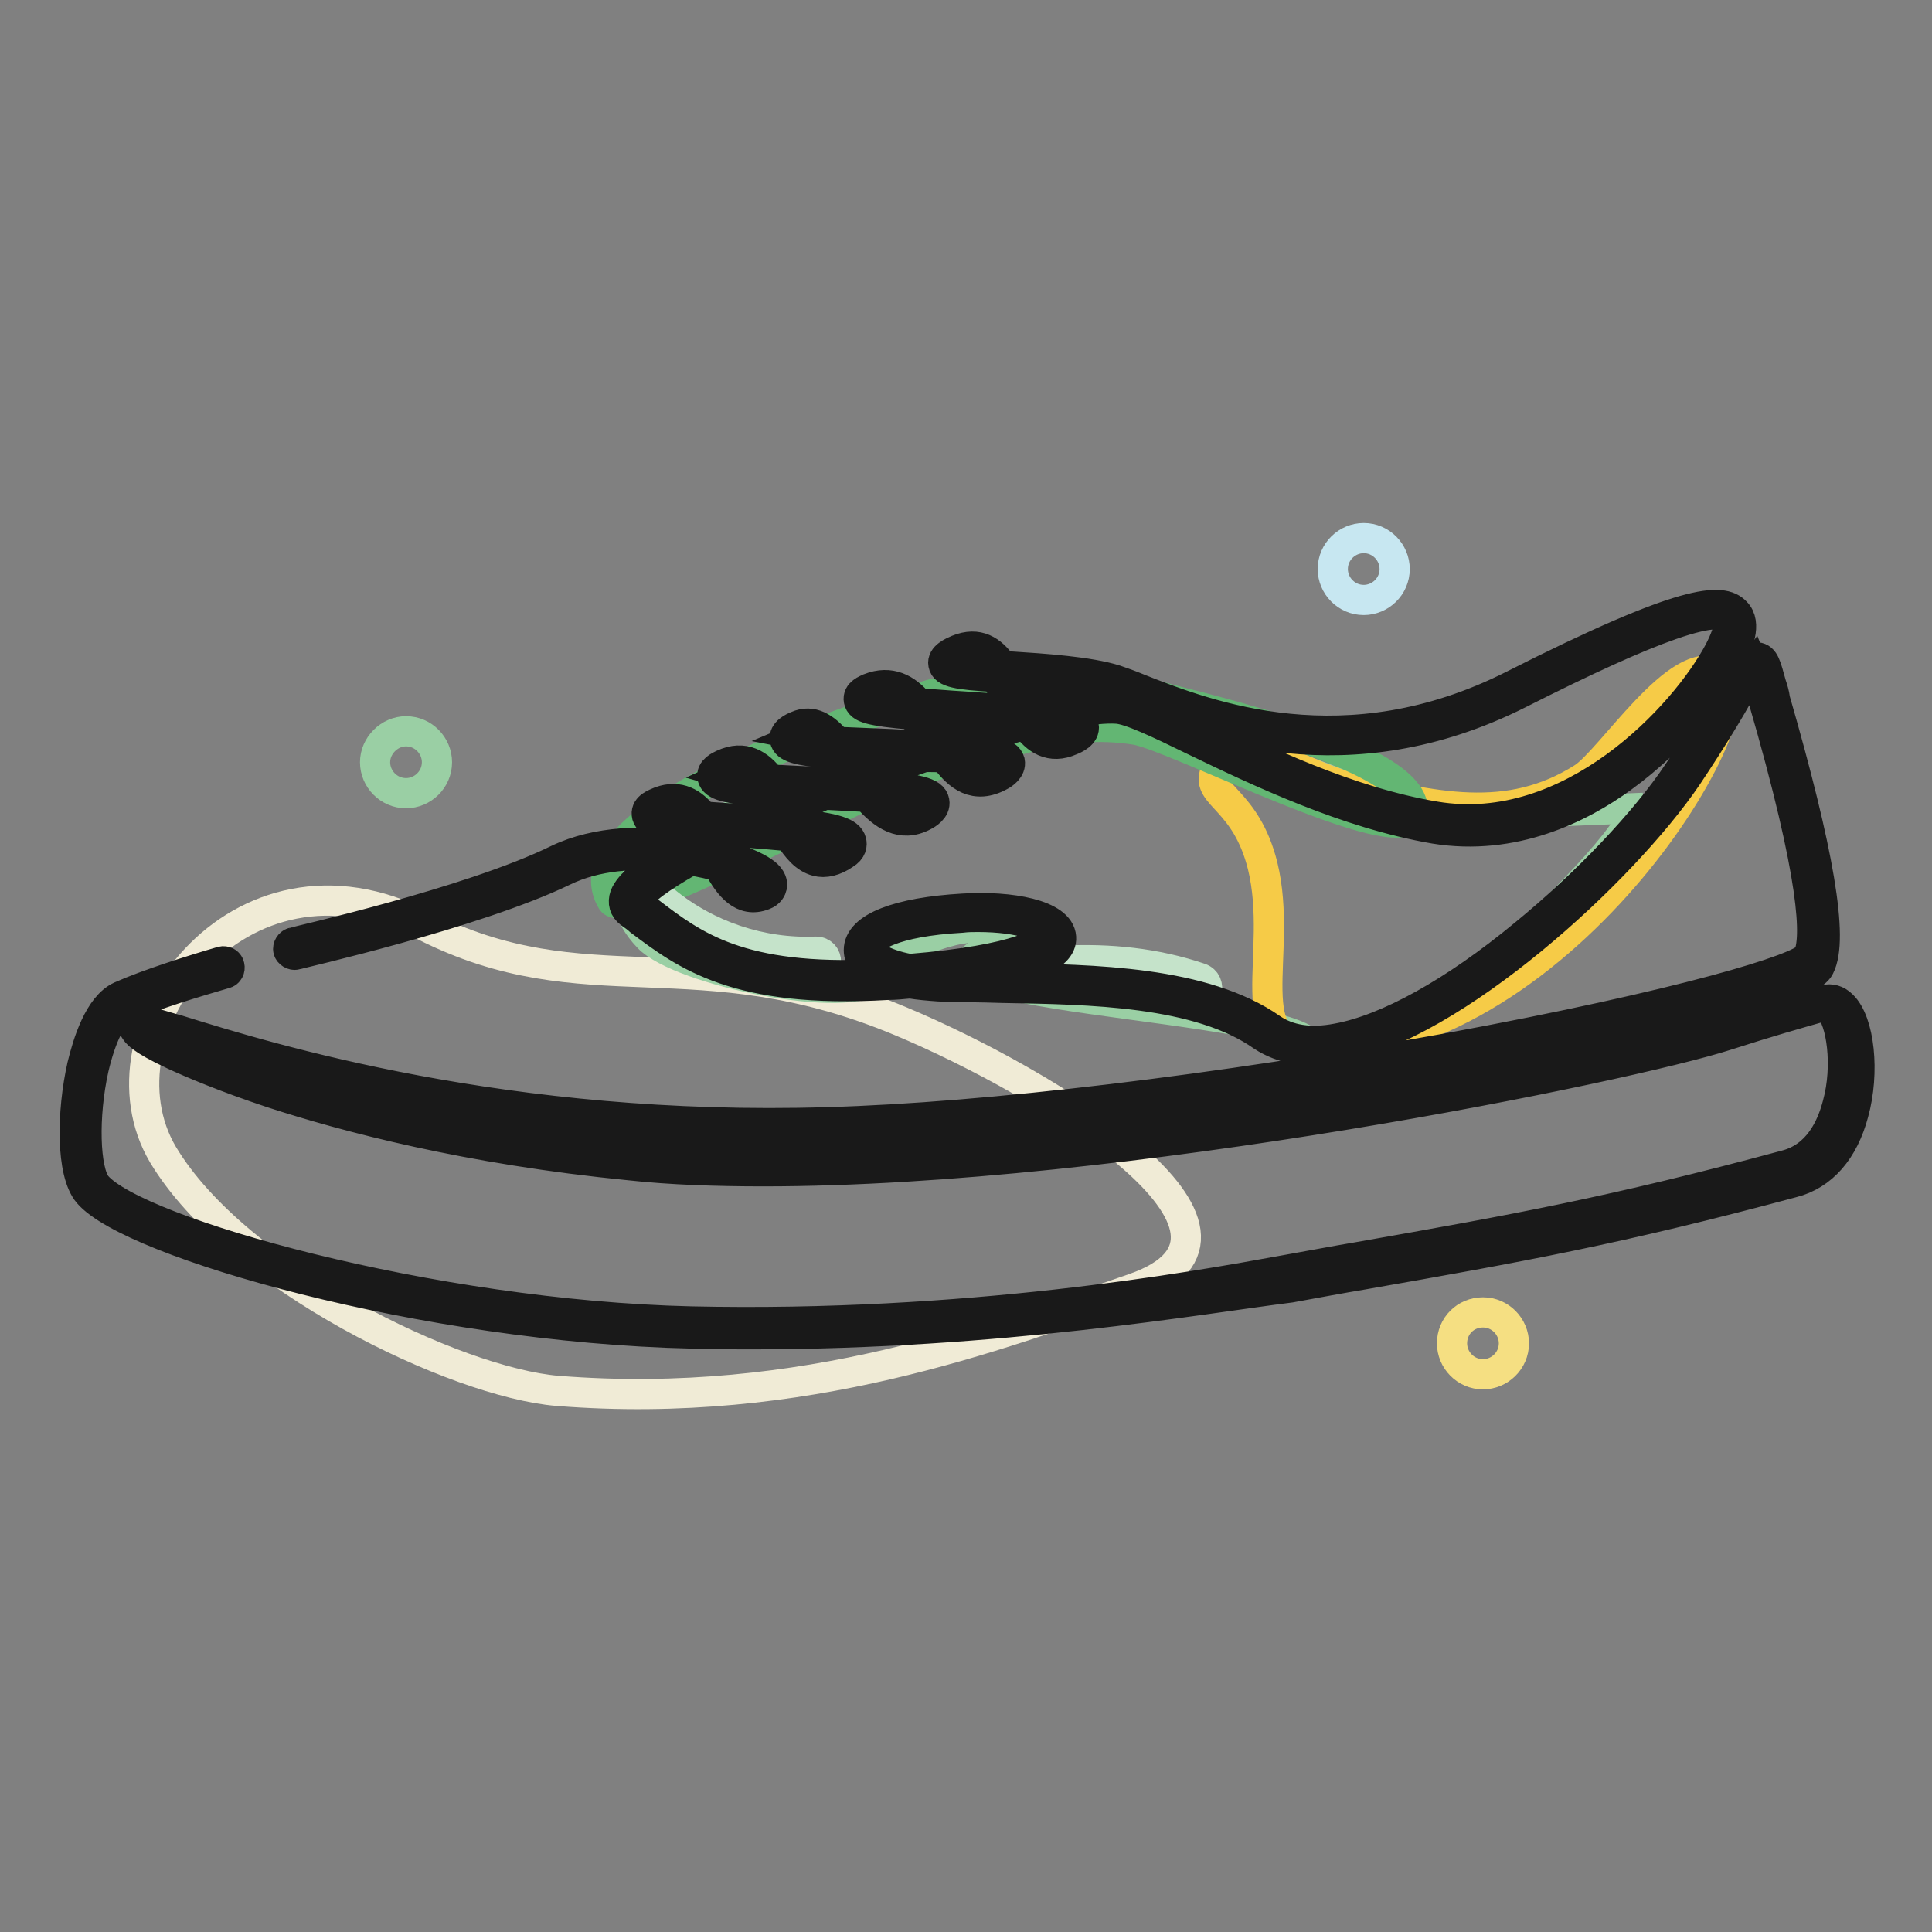
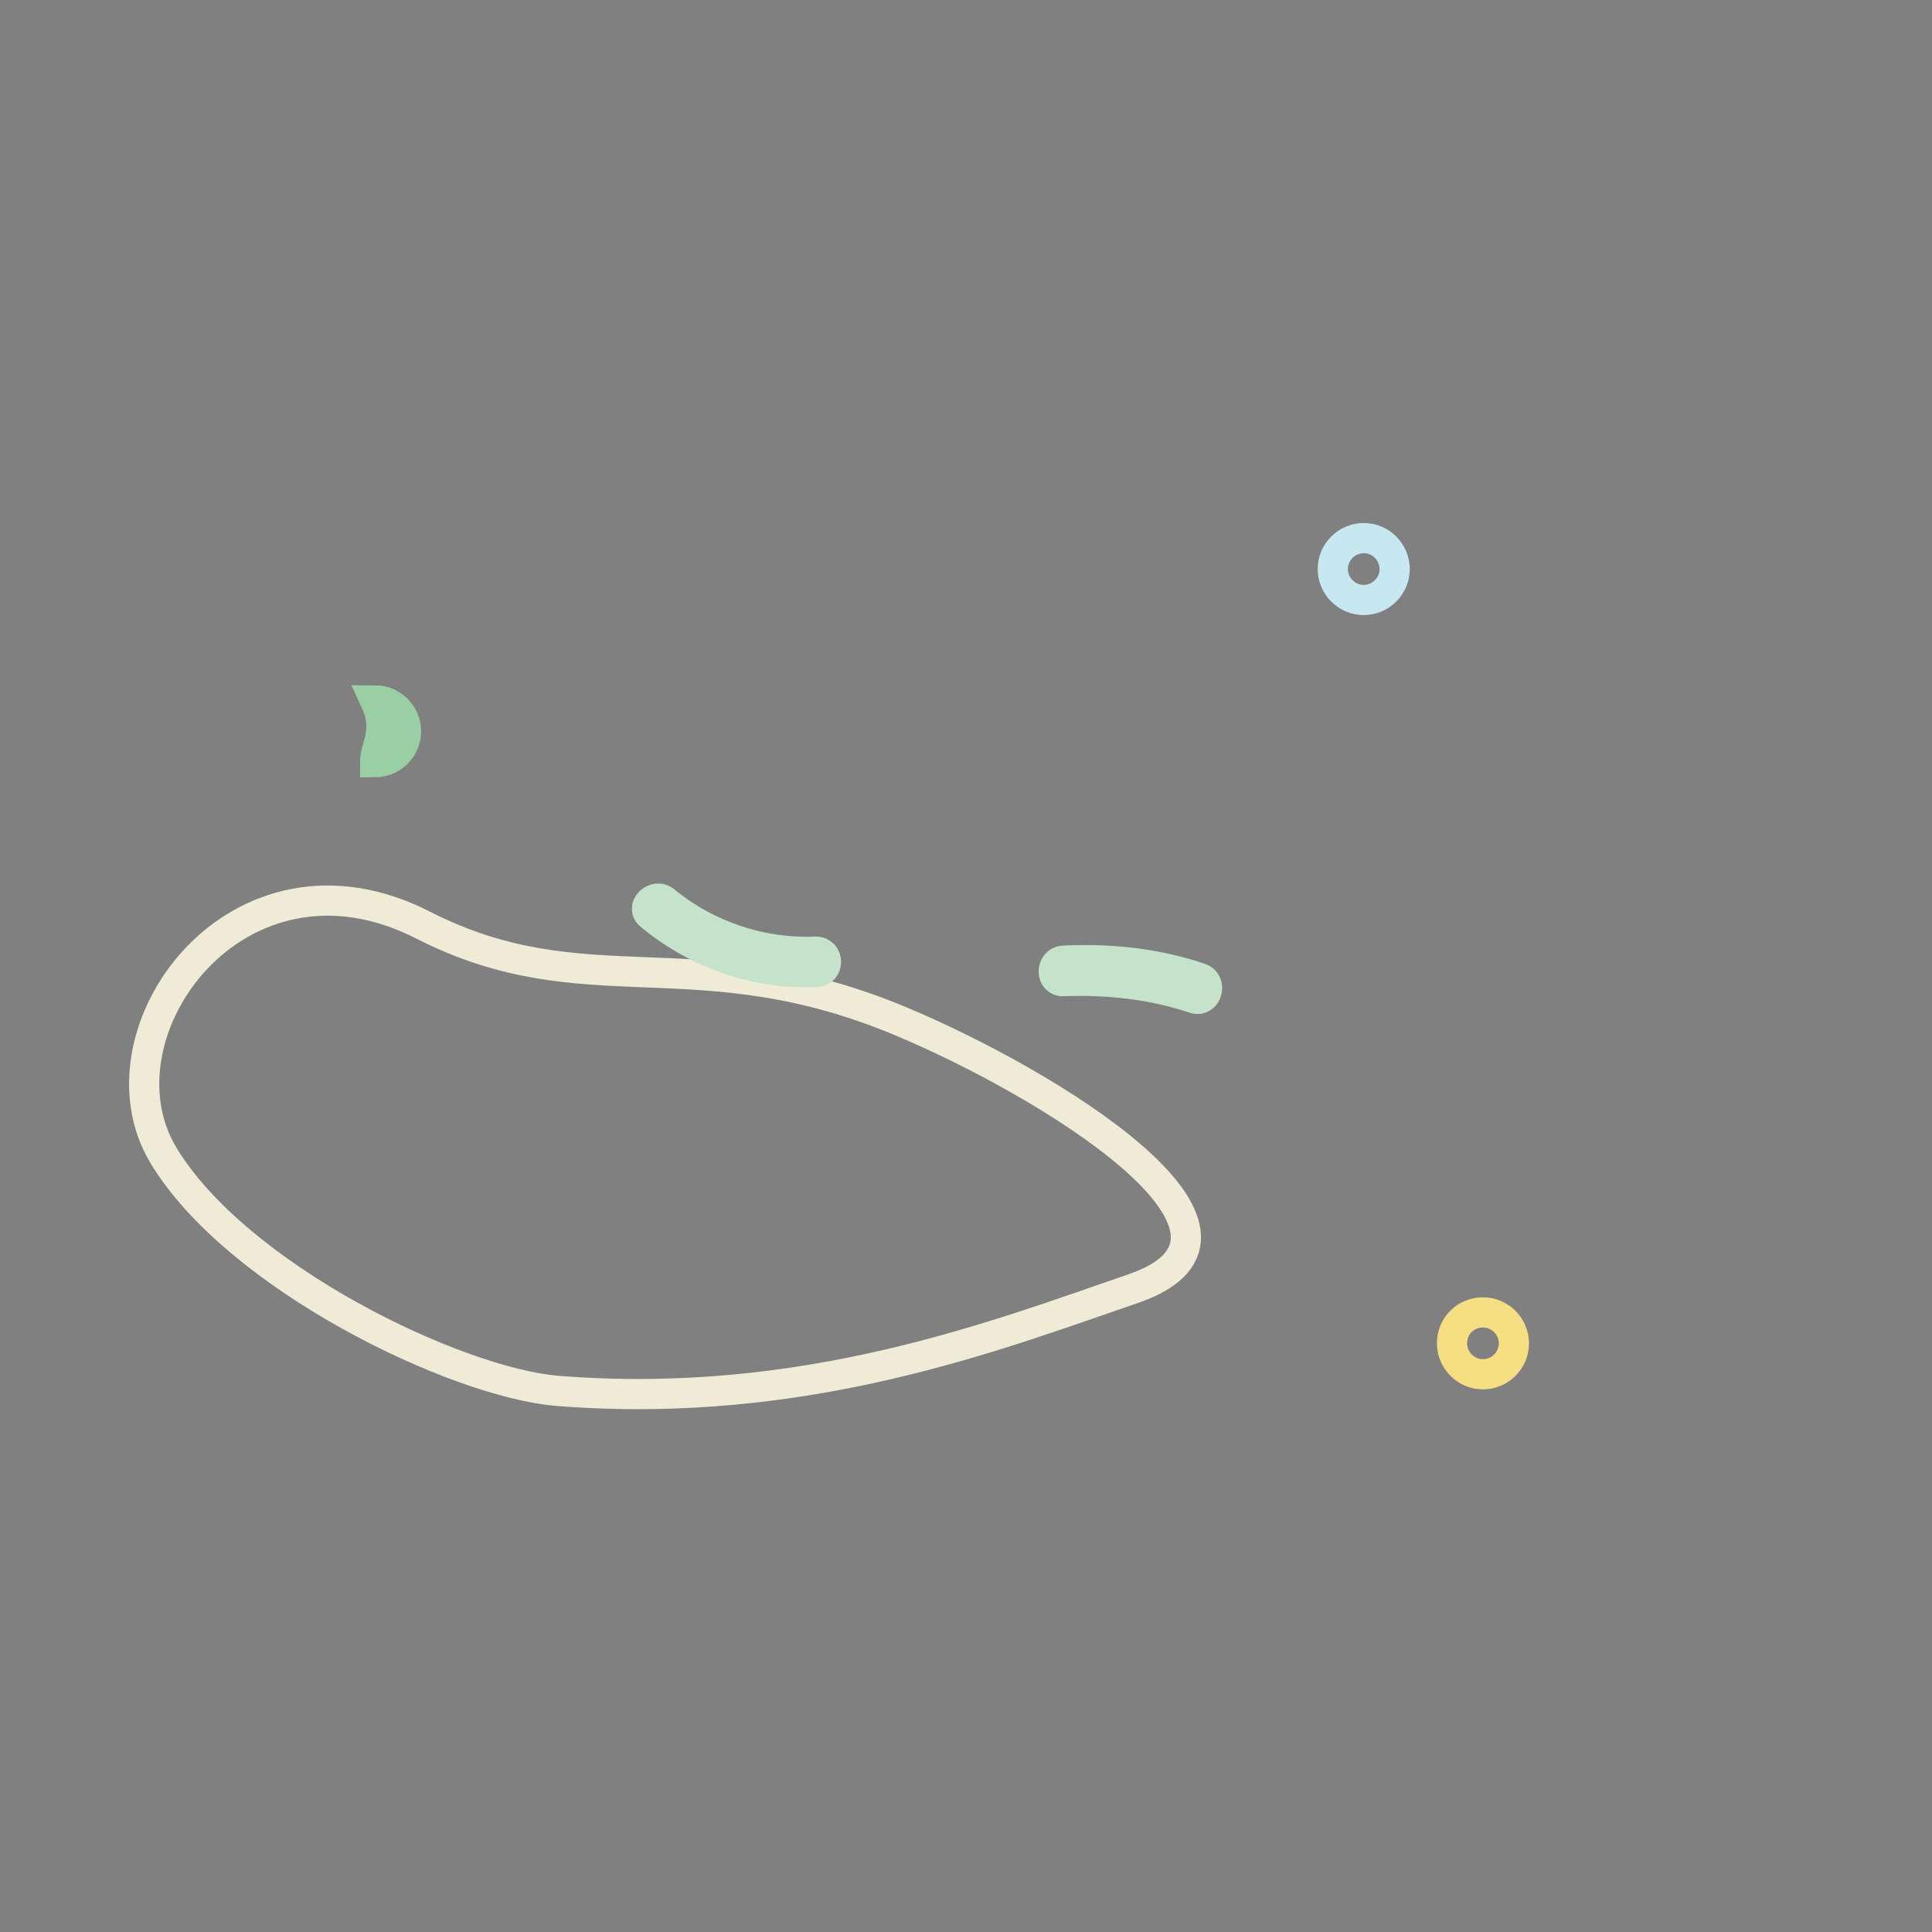
<svg xmlns="http://www.w3.org/2000/svg" version="1.1" x="0px" y="0px" viewBox="0 0 256 256" enable-background="new 0 0 256 256" xml:space="preserve">
  <rect x="0" y="0" width="256" height="256" fill="#808080" stroke="none" />
  <g>
    <path stroke-width="4" fill-opacity="0" stroke="#f0ebd6" d="M73.9,184.3c-13.5-1.1-42.6-15.1-52.3-31.3c-9.6-16.2,9.9-43,34.5-30.4c21.6,11,36.1,1.4,63.2,12.7 c19.4,8.1,52.1,28,31,35.4C132.2,176.9,106.7,186.9,73.9,184.3z" />
    <path stroke-width="4" fill-opacity="0" stroke="#f5df82" d="M192.4,178c0,2.2,1.8,4.1,4.1,4.1c2.2,0,4.1-1.8,4.1-4.1l0,0c0-2.2-1.8-4.1-4.1-4.1 C194.2,173.9,192.4,175.7,192.4,178L192.4,178z" />
-     <path stroke-width="4" fill-opacity="0" stroke="#9acfa4" d="M49.7,101c0,2.2,1.8,4.1,4.1,4.1c2.2,0,4.1-1.8,4.1-4.1c0-2.2-1.8-4.1-4.1-4.1 C51.6,96.9,49.7,98.8,49.7,101z" />
+     <path stroke-width="4" fill-opacity="0" stroke="#9acfa4" d="M49.7,101c2.2,0,4.1-1.8,4.1-4.1c0-2.2-1.8-4.1-4.1-4.1 C51.6,96.9,49.7,98.8,49.7,101z" />
    <path stroke-width="4" fill-opacity="0" stroke="#c7e7f1" d="M176.6,75.4c0,2.2,1.8,4.1,4.1,4.1c2.2,0,4.1-1.8,4.1-4.1c0-2.2-1.8-4.1-4.1-4.1 C178.5,71.3,176.6,73.1,176.6,75.4z" />
-     <path stroke-width="4" fill-opacity="0" stroke="#9acfa4" d="M216.4,107.1c0,0-20.4,0.9-22.5,0.7c-9.9-1-17.8-4.5-26.6-7.8c-6.5-2.5-13.7-6.5-20.6-6.8 c-9.4-0.4-21.4,5.4-30.4,8.7c-9.2,3.4-42.3,9.8-30.4,22.3c4.1,4.4,27.1,9.2,30.4,5.2c3.2-4.1,7.1-5.4,9.9-6.1 c5.1-1.2,16.1-0.7,13.4-0.1c-35.9,8.5,25.7,9.2,33.5,14.7c4.9,3.5,20.7-6.6,28.6-13.4C204.1,122.6,217.5,109.5,216.4,107.1 C215.9,106.2,217.6,109.7,216.4,107.1z M106.1,112C104.7,112.4,106.8,111.4,106.1,112C106,112,106.2,111.9,106.1,112z" />
-     <path stroke-width="4" fill-opacity="0" stroke="#f6cb47" d="M227.7,89.3c-5.2-3.1-14.3,11.5-18,13.8c-9.8,6.2-19.7,3.9-31.8,0.9c-4.7-1.1-14.5-7.7-16.9-1.6 c-1.2,3,4.1,3.5,6.3,12.3c2.9,11.8-3.6,24.4,7.2,24.1C207.9,138,234.1,93.1,227.7,89.3C226,88.4,229.1,90.2,227.7,89.3L227.7,89.3z " />
-     <path stroke-width="4" fill-opacity="0" stroke="#63b673" d="M187.1,108c-1.4,5-31.3-10.4-36.6-11.3c-10-1.6-17.4,2.2-27.2,4.9c-5.6,1.5-40.5,20.6-42.2,17.8 c-7.3-12,38.7-26.8,45.1-28.1c10.8-2.1,17.4-1.7,27.8,1.1C158,93.6,189.2,100.4,187.1,108C186.6,109.7,187.6,106.1,187.1,108z" />
    <path stroke-width="4" fill-opacity="0" stroke="#c5e3ca" d="M108.1,126.1c-7.2,0.3-14.4-2.1-20-6.7c-1.3-1.1-3.3,0.8-1.9,1.9c6.2,5.1,13.9,7.8,21.9,7.5 C109.9,128.8,109.9,126.1,108.1,126.1z M159,129.6c-5.9-2-12-2.6-18.1-2.3c-1.7,0.1-1.7,2.8,0,2.7c5.9-0.2,11.7,0.4,17.4,2.3 C159.9,132.8,160.7,130.2,159,129.6z" />
-     <path stroke-width="4" fill-opacity="0" stroke="#191919" d="M99.5,176.8c-2.5,0-5.1,0-7.8-0.1c-35.5-0.8-74.4-12-80-18.6c-2.3-2.7-2.2-10.7-0.8-16.9 c0.7-2.9,2.2-7.9,5.1-9.2c3.6-1.6,9.3-3.4,13.4-4.6c0.4-0.1,0.9,0.1,1,0.6c0.1,0.4-0.1,0.9-0.6,1c-3.4,1-9.6,2.8-13.2,4.5 c-1.7,0.7-3.2,3.8-4.2,8.1c-1.4,6.3-1.2,13.5,0.4,15.5c5.3,6.2,44.3,17.2,78.8,18c36.5,0.8,66.1-4.5,78.7-6.8 c3.4-0.6,6.5-1.2,9.5-1.7c21-3.7,33.8-6,56.8-12.2c4.3-1.1,6.1-5,6.9-8.1c1.4-5.1,0.5-11.1-1.1-12.7c-0.4-0.4-0.6-0.3-0.7-0.3 l-0.7,0.2c-2.8,0.8-6.4,1.8-12.3,3.7c-12.7,4.1-79.8,18-127.5,18c-6.3,0-12.3-0.2-17.8-0.8C62,152.3,45.8,148,36,144.8 c-6.3-2.1-10.5-3.9-12.9-5c-4.7-2.2-5-3-5.2-3.3c-0.1-0.3-0.1-0.7,0.2-0.9c0.4-0.4,1.1-0.4,2-0.1c0.8,0.2,2,0.6,3.5,1 c11.9,3.7,43.5,13.5,86.1,12.2c21.1-0.6,51.8-4.3,82.1-9.8c31.5-5.8,46.9-10.6,47.8-12.2c1.1-2.3,1-10.1-6-34.2 c-0.2-0.8-0.4-1.4-0.6-2c-0.2-0.8-0.4-1.5-0.6-2c-0.4,0.6-1.1,1.7-1.8,3c-1.4,2.5-3.6,6.2-7,11.3c-8.6,12.7-30.9,33.1-46.3,36 c-4.1,0.8-7.4,0.2-10-1.5c-8.5-6-22.9-6.2-34.4-6.4c-3-0.1-5.9-0.1-8.5-0.2c-1.4-0.1-2.6-0.2-3.8-0.4c-1.1,0.1-2,0.2-3,0.2 c-20,1.2-26.8-4-32.8-8.5c-0.4-0.4-0.9-0.7-1.3-1c-0.8-0.6-1-1.4-0.7-2.3c0.6-1.5,2.8-3.3,5.9-5.2c-4.5-0.5-9.7-0.2-14,1.9 c-11.8,5.7-35.3,11-35.5,11.1c-0.4,0.1-0.9-0.2-1-0.6c-0.1-0.4,0.2-0.9,0.6-1c0.2-0.1,23.5-5.3,35.1-11c5.2-2.5,11.7-2.6,17-1.8 c0.7-0.4,1.4-0.8,2.1-1.1c-0.2-0.4-0.5-0.8-0.7-1.2c-5.2-0.5-6.5-0.8-6.6-1.9c-0.1-1,1.1-1.4,1.8-1.7c2.5-0.9,4.3,0.2,5.7,2 c1.5,0.1,3,0.2,4.4,0.3c0.1,0,0.2,0,0.2,0c1.5-0.7,3-1.4,4.4-2c-0.3-0.6-0.7-1.1-0.9-1.6c-5.1-0.4-6.6-0.8-6.9-1.9 c-0.2-1,1-1.5,1.4-1.7c2.8-1.3,4.8,0,6.3,2c2,0.1,4.2,0.2,6,0.3c0.2,0,0.4,0,0.7,0c1.4-0.6,2.6-1.1,3.3-1.3c-0.7-1-1.4-1.8-2-2.5 c-4.5-0.3-5.9-0.8-6.1-1.8c-0.2-1,1.1-1.6,1.6-1.8c2-0.9,3.7,0.2,5.3,2.1c2.3,0.1,5,0.2,7.2,0.3c1.4,0.1,2.7,0.1,3.8,0.2 c0.5-0.2,0.9-0.3,1.4-0.5c-0.1-0.2-0.2-0.4-0.4-0.6c-0.7-1.2-1.4-2.2-2-3c-5.7-0.5-6.9-0.9-7.1-1.9c-0.2-1,1-1.4,1.4-1.6 c2.8-1.1,4.9,0.1,6.5,2c1.9,0.1,4,0.3,5.8,0.4c2.7,0.2,4.9,0.3,6.8,0.5c-0.3-0.5-0.5-1-0.8-1.5c-0.6-1.1-1.1-2.1-1.6-2.9 c-5.1-0.3-6.7-0.6-6.9-1.7c-0.2-1,1.2-1.6,1.9-1.9c2.7-1.1,4.5,0.1,5.9,2.1c0.3,0,0.6,0,0.9,0.1c4.7,0.3,10.6,0.7,14.1,1.8 c0.9,0.3,2,0.7,3.2,1.2c8.9,3.5,27.3,10.7,49.5-0.5c22.9-11.6,27.7-11.6,29.5-9.7c1.5,1.5,0.3,4.4-0.8,6.4 C227,91.4,222,97.9,215,103c-5.6,4.1-14.5,8.5-24.9,6.8c-11.7-2-23.4-7.6-31.9-11.7c-4.7-2.3-8.5-4.1-10.2-4.2 c-1.5-0.1-3.9,0.1-6.8,0.8c1.6,0.4,2.2,0.8,2.4,1.5c0.2,1.1-1.2,1.7-1.7,1.9c-2.7,1.2-4.6-0.1-6-2.1c-2.8,0.8-6,1.7-9.4,2.9 c5.2,0.4,7,0.9,7.3,2c0.2,1-0.9,1.7-1.3,1.9c-3.3,1.8-5.5,0.1-7.3-2.4c-0.9-0.1-1.8-0.1-2.7-0.1c-2.4,0.8-4.9,1.8-7.5,2.8 c0.3,0.4,0.5,0.7,0.8,1c5.8,0.4,7.8,0.9,8,2.1c0.2,1-1,1.7-1.4,1.9c-3,1.6-5.4-0.1-7.5-2.5c-1.9-0.1-3.8-0.2-5.6-0.3 c-1.6,0.7-3.2,1.3-4.7,2c0.3,0.6,0.7,1.3,1,1.9c5,0.5,6.9,1.1,7.2,2.3c0.1,0.4,0.1,1.1-0.9,1.7c-1.3,0.9-2.6,1.2-3.7,0.9 c-1.5-0.4-2.6-1.7-3.6-3.3c-2.1-0.2-4.4-0.4-6.3-0.5c-1,0.5-2,0.9-2.8,1.4c0.1,0.2,0.2,0.5,0.4,0.8c0.2,0.3,0.3,0.6,0.4,0.9 c2.1,0.7,3.8,1.4,4.8,2.1c0.3,0.2,1.3,0.9,1.2,1.9c-0.1,0.4-0.3,0.9-1.1,1.2c-2.8,1.1-4.6-1.2-6-3.8c-1.1-0.3-2.4-0.6-3.7-0.8 c-4,2.3-6.6,4.1-7,5.4c-0.1,0.2-0.1,0.3,0.1,0.4c0.5,0.3,0.9,0.7,1.4,1c5.9,4.5,12,9.2,30.4,8.3c-1.7-0.8-2.6-2-2.6-3.2 c0-3,5.2-5,13.8-5.5c6.3-0.4,12.8,0.8,13,3.8c0.2,2.7-5,4.3-11,5.3c1.1,0,2.3,0,3.5,0.1c11.8,0.2,26.4,0.4,35.4,6.7 c2.2,1.5,5.1,2,8.7,1.3c6.6-1.2,15.5-6.1,24.8-13.8c8.2-6.7,16-14.9,20.4-21.5c3.4-5,5.5-8.7,6.9-11.1c1.9-3.3,2.5-4.3,3.5-4.1 c1,0.1,1.2,1.1,1.9,3.6c0.2,0.6,0.4,1.2,0.5,2c5.8,20.1,7.8,31.7,5.9,35.4c-0.3,0.6-1.1,2.2-15.2,5.9c-8.7,2.3-20.6,4.8-33.5,7.2 c-30.5,5.6-61.3,9.3-82.5,9.9c-42.5,1.2-74.1-8.4-86.3-12.2c3,1.4,7.6,3.3,13.9,5.3c9.6,3.1,25.5,7.2,46.6,9.3 c46.5,4.6,130.3-12.5,144.6-17.1c6-1.9,9.5-2.9,12.4-3.7l0.7-0.2c0.8-0.2,1.6,0,2.3,0.7c2.3,2.2,3,8.9,1.5,14.3 c-1.3,4.9-4.1,8.2-8.1,9.2c-23.1,6.2-35.9,8.5-57,12.2c-3,0.5-6.2,1.1-9.5,1.7C159,172.1,132.5,176.8,99.5,176.8z M129.6,121.5 c-0.7,0-1.4,0-2.2,0.1c-9,0.5-12.3,2.6-12.3,3.9c0,0.9,1.7,2.2,5.4,2.9c14.8-1.2,18.2-3.7,18.1-4.6 C138.6,122.9,135.4,121.5,129.6,121.5z M97.3,115.2c1,1.5,1.8,2,3,1.6C100,116.5,99.1,115.9,97.3,115.2z M93.5,112.4 c0.2,0,0.4,0.1,0.5,0.1c-0.1-0.1-0.1-0.2-0.2-0.3C93.7,112.3,93.6,112.3,93.5,112.4z M106.6,110.8c0.6,0.8,1.2,1.3,1.9,1.5 c0.7,0.2,1.5,0,2.4-0.7C110.2,111.3,108.6,111,106.6,110.8z M94.4,109.8c0.1,0.1,0.1,0.2,0.1,0.2c0.1-0.1,0.3-0.1,0.4-0.2 C94.7,109.8,94.6,109.8,94.4,109.8z M101.1,108.6c0.8,0.1,1.6,0.1,2.4,0.2c-0.2-0.3-0.4-0.7-0.5-1c0,0,0,0,0-0.1 C102.3,108.1,101.7,108.4,101.1,108.6z M147.1,92.2c0.4,0,0.7,0,0.9,0c2,0.2,5.7,2,10.7,4.4c8.4,4.1,20,9.7,31.5,11.6 c18,3,33.1-13.4,37.6-21.9c1.7-3.3,1.3-4.2,1.1-4.5c-0.4-0.4-1.8-1-7.5,1c-4.6,1.6-11.2,4.6-20.1,9.1c-22.8,11.5-41.7,4.1-50.8,0.5 c-1.2-0.5-2.3-0.9-3.1-1.2c-3.2-1.1-8.8-1.4-13.4-1.7c0.4,0.7,0.7,1.4,1.1,2c0.4,0.9,0.9,1.7,1.3,2.4c0.1,0,0.2,0,0.4,0 C141,92.9,144.7,92.2,147.1,92.2z M88.4,107.5c0.6,0.1,1.3,0.2,2.2,0.3C89.9,107.4,89.2,107.3,88.4,107.5z M117.2,105.7 c1.4,1.2,2.7,1.7,4.2,0.8c0.1-0.1,0.2-0.1,0.2-0.1C120.9,106.1,119.2,105.9,117.2,105.7z M103.2,104.9c0.2,0.3,0.3,0.6,0.5,0.8 c0.6-0.2,1.1-0.5,1.7-0.7C104.6,105,103.9,104.9,103.2,104.9z M112.7,103.7c0.2,0,0.4,0,0.6,0c-0.1-0.1-0.1-0.1-0.2-0.2 c-0.1,0.1-0.2,0.1-0.3,0.1C112.8,103.7,112.8,103.7,112.7,103.7z M96.6,102.6c0.7,0.2,1.9,0.3,3.2,0.4 C98.9,102.2,97.9,102,96.6,102.6z M127.2,100.5c1.2,1.3,2.5,1.7,4.3,0.8c0.1-0.1,0.1-0.1,0.2-0.1 C130.9,100.8,129.2,100.6,127.2,100.5z M112.4,99.8c0.4,0.5,0.7,1,1.1,1.5c0.1,0.1,0.2,0.2,0.2,0.4c1.4-0.5,2.8-1.1,4.2-1.6 C115.8,99.9,113.9,99.9,112.4,99.8z M106.3,97.5c0.5,0.1,1.3,0.2,2.1,0.3C107.7,97.4,107,97.2,106.3,97.5 C106.3,97.5,106.3,97.5,106.3,97.5z M123.2,94.6c0.4,0.7,0.9,1.3,1.3,2c0.2,0.3,0.4,0.6,0.5,0.9c2.5-0.8,4.9-1.6,7.2-2.3 c-1.6-0.1-3.2-0.2-4.6-0.3C125.9,94.8,124.5,94.7,123.2,94.6z M137.6,95.7c1,1.1,2.1,1.5,3.5,0.9c0.2-0.1,0.3-0.1,0.4-0.2 C140.8,96.1,139.4,95.9,137.6,95.7L137.6,95.7z M116.4,92.3c0.7,0.1,1.7,0.3,2.8,0.4C118.4,92.1,117.5,92,116.4,92.3z M127.5,87.3 c0.8,0.1,1.9,0.2,3.1,0.3c-0.8-0.7-1.8-0.9-3-0.4C127.7,87.3,127.6,87.3,127.5,87.3z" />
  </g>
</svg>